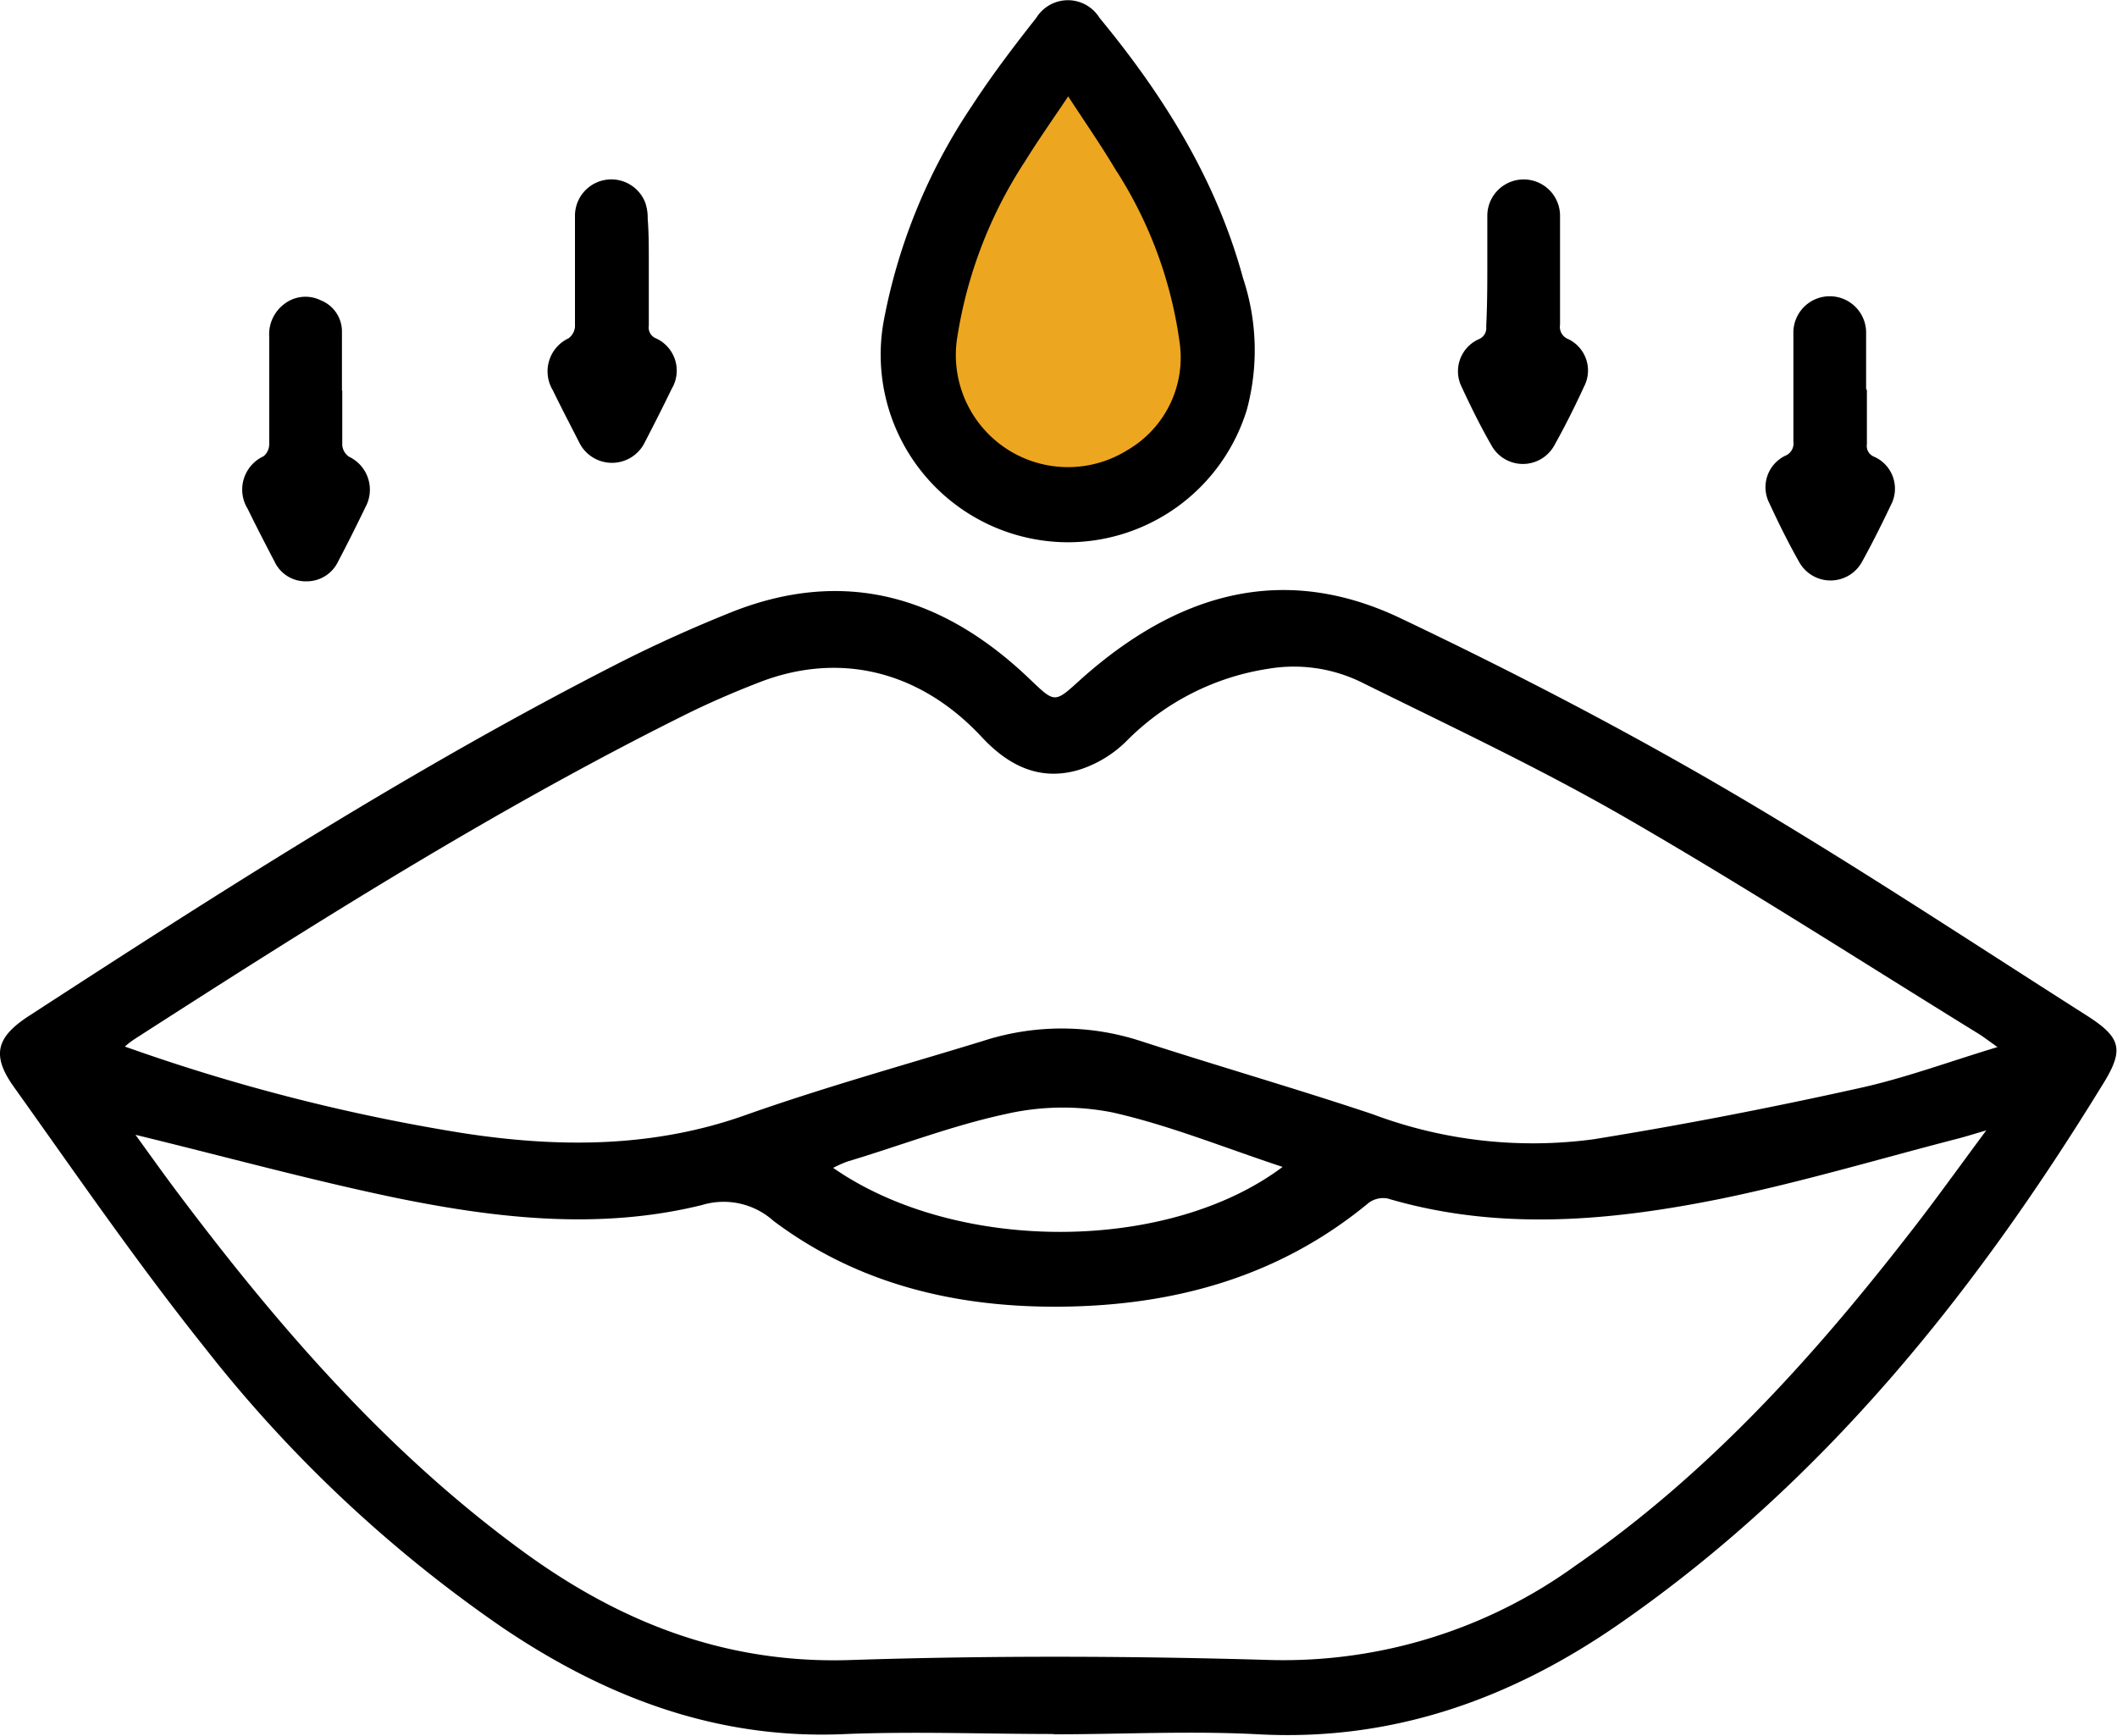
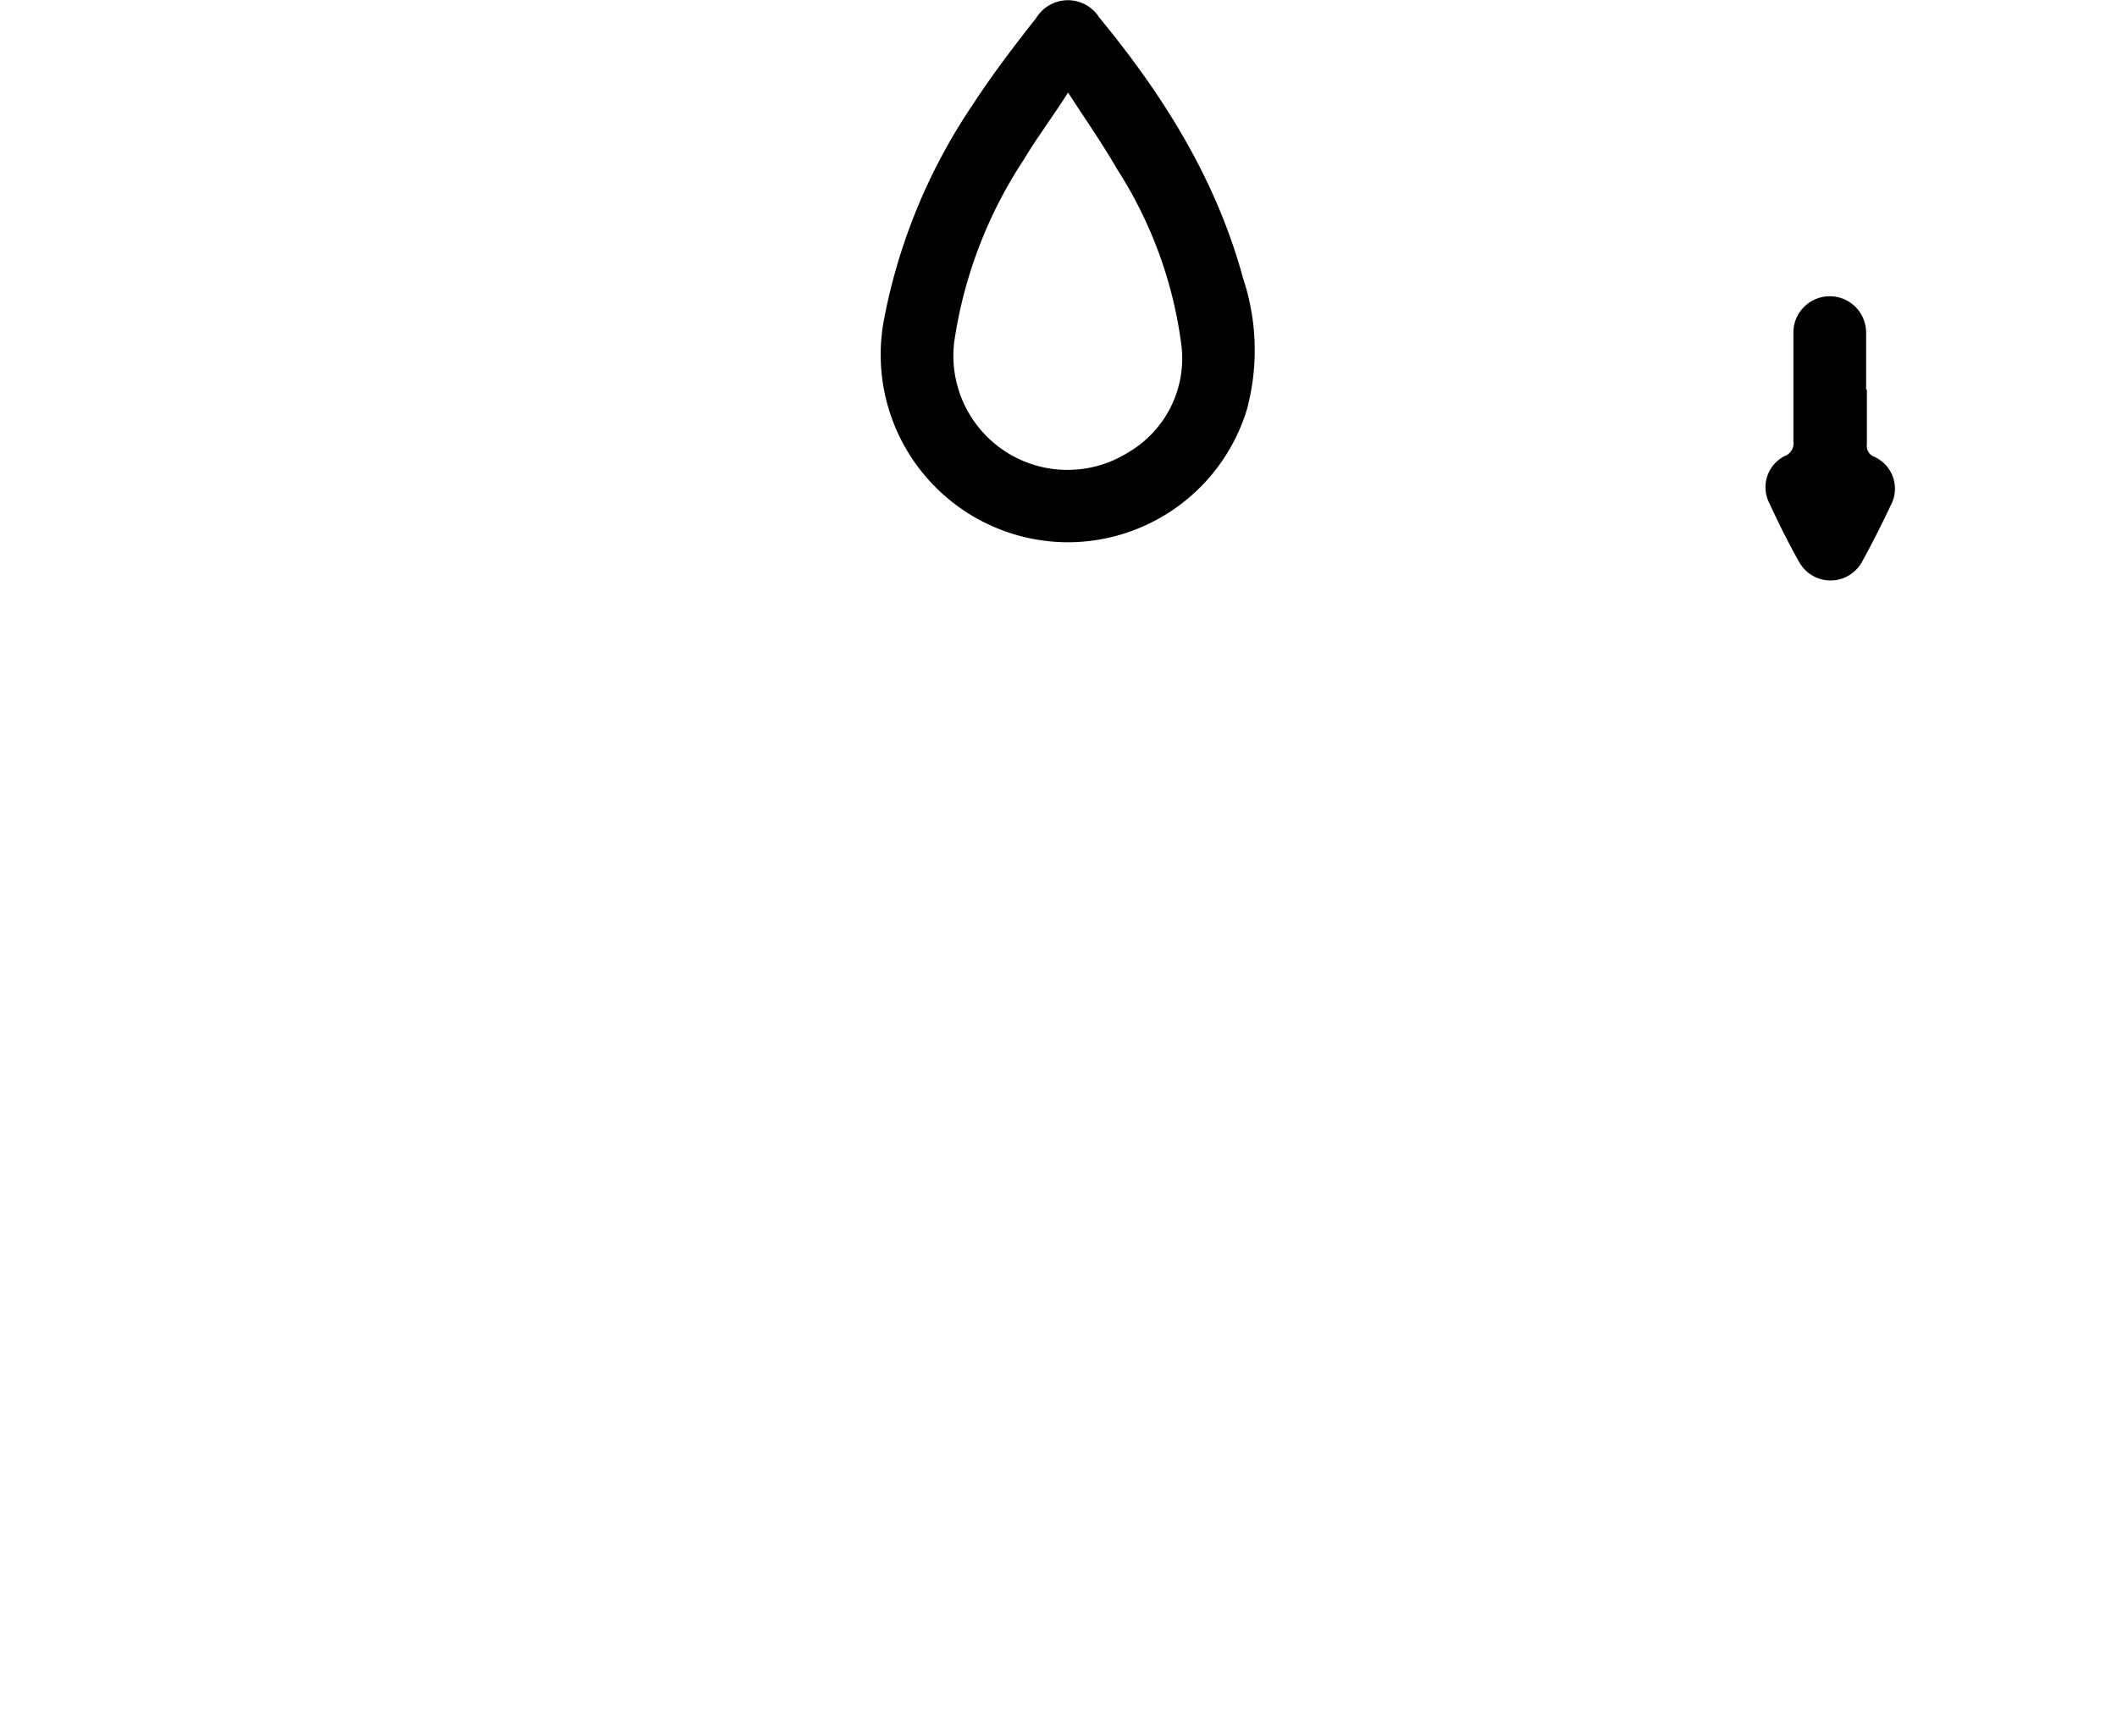
<svg xmlns="http://www.w3.org/2000/svg" viewBox="0 0 133.91 109.79">
  <defs>
    <style>.cls-1{fill:none;}.cls-2{clip-path:url(#clip-path);}.cls-3{fill:#eda620;stroke:#000;stroke-linecap:round;stroke-miterlimit:10;stroke-width:0.25px;}</style>
    <clipPath transform="translate(-20.18 -31.32)" id="clip-path">
      <rect height="173.35" width="175.18" class="cls-1" />
    </clipPath>
  </defs>
  <g data-name="Layer 2" id="Layer_2">
    <g data-name="Layer 1" id="Layer_1-2">
      <g class="cls-2">
-         <path transform="translate(-20.18 -31.32)" d="M86.87,141c-4.38,0-8.78-.17-13.15,0-8.08.39-15.15-2.28-21.71-6.7a85.08,85.08,0,0,1-18.88-17.74c-4.25-5.32-8.12-10.95-12.08-16.5-1.42-2-1.1-3.13.93-4.46C34.1,87.73,46.29,79.91,59.21,73.32,61.6,72.1,64.05,71,66.55,70c7.18-2.81,13.36-.89,18.74,4.25,1.65,1.57,1.57,1.57,3.3,0,6-5.34,12.68-7.4,20.19-3.82,6.91,3.29,13.73,6.82,20.34,10.67,7.82,4.56,15.38,9.57,23,14.42,2.27,1.44,2.46,2.19,1,4.5-8.1,13.19-17.65,25.09-30.49,34-6.84,4.75-14.33,7.45-22.83,7-4.32-.23-8.67,0-13,0ZM28.75,103.1c.94,1.3,1.83,2.55,2.75,3.77,6.34,8.43,13.21,16.35,21.8,22.61,6.16,4.49,12.85,7.1,20.69,6.84,8.86-.29,17.74-.26,26.6,0a31.53,31.53,0,0,0,19.29-6c8.25-5.7,14.87-13,21-20.88,1.61-2.05,3.12-4.17,4.94-6.62-.89.26-1.3.39-1.72.5-5,1.29-10,2.78-15,3.81-7,1.42-14.09,2.08-21.14,0a1.53,1.53,0,0,0-1.2.27c-5.63,4.66-12.23,6.49-19.4,6.57-6.63.07-12.88-1.39-18.26-5.43a4.71,4.71,0,0,0-4.51-1c-6.47,1.6-13,.85-19.4-.46C39.72,105.94,34.35,104.46,28.75,103.1Zm-.67-5.58.63.22A120.26,120.26,0,0,0,49.51,103c6,.92,12,.93,17.83-1.15,4.92-1.74,10-3.15,15-4.68a16.13,16.13,0,0,1,10,0c4.87,1.58,9.8,3,14.65,4.62a28.8,28.8,0,0,0,14,1.59c5.64-.91,11.25-2,16.83-3.24,2.86-.63,5.63-1.66,8.71-2.59-.62-.44-.93-.68-1.26-.88-7.41-4.57-14.74-9.29-22.28-13.64-5.38-3.1-11-5.74-16.58-8.5a9.72,9.72,0,0,0-6-.91,16,16,0,0,0-9,4.6,7.45,7.45,0,0,1-3,1.8c-2.44.72-4.43-.25-6.13-2.08-3.91-4.2-9-5.44-14.1-3.45-1.62.63-3.22,1.32-4.78,2.1-12.05,6-23.4,13.18-34.7,20.45A4.63,4.63,0,0,0,28.08,97.52Zm73.23,7.61c-3.7-1.22-7.17-2.64-10.78-3.45a16.18,16.18,0,0,0-6.75.11c-3.39.73-6.66,2-10,3a8.14,8.14,0,0,0-.9.4C80.69,110.62,94.06,110.58,101.31,105.13Z" />
        <path transform="translate(-20.18 -31.32)" d="M87.73,65.62a11.87,11.87,0,0,1-11.65-14A36.37,36.37,0,0,1,81.67,38c1.25-1.92,2.64-3.75,4.06-5.55a2.35,2.35,0,0,1,4,0c4.06,4.92,7.39,10.25,9.08,16.47a14.43,14.43,0,0,1,.24,8.31A11.86,11.86,0,0,1,87.73,65.62Zm0-28.43c-1,1.57-2,2.9-2.83,4.29a28.36,28.36,0,0,0-4.36,11.46,7.22,7.22,0,0,0,11,7,6.89,6.89,0,0,0,3.34-7A26.91,26.91,0,0,0,90.83,42C89.9,40.39,88.86,38.9,87.75,37.19Z" />
-         <path transform="translate(-20.18 -31.32)" d="M61.22,48.42c0,1.17,0,2.33,0,3.49a.74.74,0,0,0,.45.81,2.24,2.24,0,0,1,1,3.19c-.55,1.14-1.12,2.26-1.7,3.38a2.31,2.31,0,0,1-4.16,0c-.56-1.1-1.13-2.19-1.67-3.3a2.31,2.31,0,0,1,1-3.27,1,1,0,0,0,.41-.73c0-2.34,0-4.69,0-7a2.3,2.3,0,0,1,4.45-.84,3,3,0,0,1,.15,1C61.23,46.15,61.22,47.29,61.22,48.42Z" />
-         <path transform="translate(-20.18 -31.32)" d="M114.26,48.38c0-1.14,0-2.27,0-3.41a2.3,2.3,0,1,1,4.6,0c0,2.29,0,4.59,0,6.89a.83.83,0,0,0,.52.91,2.2,2.2,0,0,1,1,3c-.58,1.26-1.2,2.5-1.87,3.7a2.27,2.27,0,0,1-4,0c-.69-1.2-1.3-2.44-1.88-3.69a2.22,2.22,0,0,1,1.08-3,.76.76,0,0,0,.48-.8C114.25,50.75,114.26,49.56,114.26,48.38Z" />
        <path transform="translate(-20.18 -31.32)" d="M138.27,56c0,1.14,0,2.27,0,3.41a.73.73,0,0,0,.46.8,2.21,2.21,0,0,1,1.05,3.07c-.57,1.2-1.17,2.4-1.81,3.56a2.27,2.27,0,0,1-4,0c-.68-1.2-1.29-2.44-1.87-3.69a2.21,2.21,0,0,1,1-3,.84.84,0,0,0,.52-.91q0-3.41,0-6.81a2.3,2.3,0,1,1,4.6-.14c0,1.21,0,2.42,0,3.63Z" />
-         <path transform="translate(-20.18 -31.32)" d="M41.83,56c0,1.16,0,2.32,0,3.48a1,1,0,0,0,.41.72,2.31,2.31,0,0,1,1.05,3.21c-.56,1.16-1.13,2.3-1.73,3.44a2.19,2.19,0,0,1-2,1.24,2.16,2.16,0,0,1-2-1.22c-.58-1.11-1.16-2.23-1.71-3.36a2.32,2.32,0,0,1,1-3.33,1,1,0,0,0,.36-.75c0-2.27,0-4.54,0-6.81a2.39,2.39,0,0,1,.95-2.07,2.19,2.19,0,0,1,2.32-.23,2.12,2.12,0,0,1,1.33,2c0,1.24,0,2.47,0,3.71Z" />
-         <path transform="translate(-20.18 -31.32)" d="M87.75,37.19c1.11,1.71,2.15,3.2,3.08,4.76a26.91,26.91,0,0,1,4.08,10.94,6.89,6.89,0,0,1-3.34,7,7.22,7.22,0,0,1-11-7,28.36,28.36,0,0,1,4.36-11.46C85.76,40.09,86.7,38.76,87.75,37.19Z" class="cls-3" />
      </g>
    </g>
  </g>
</svg>